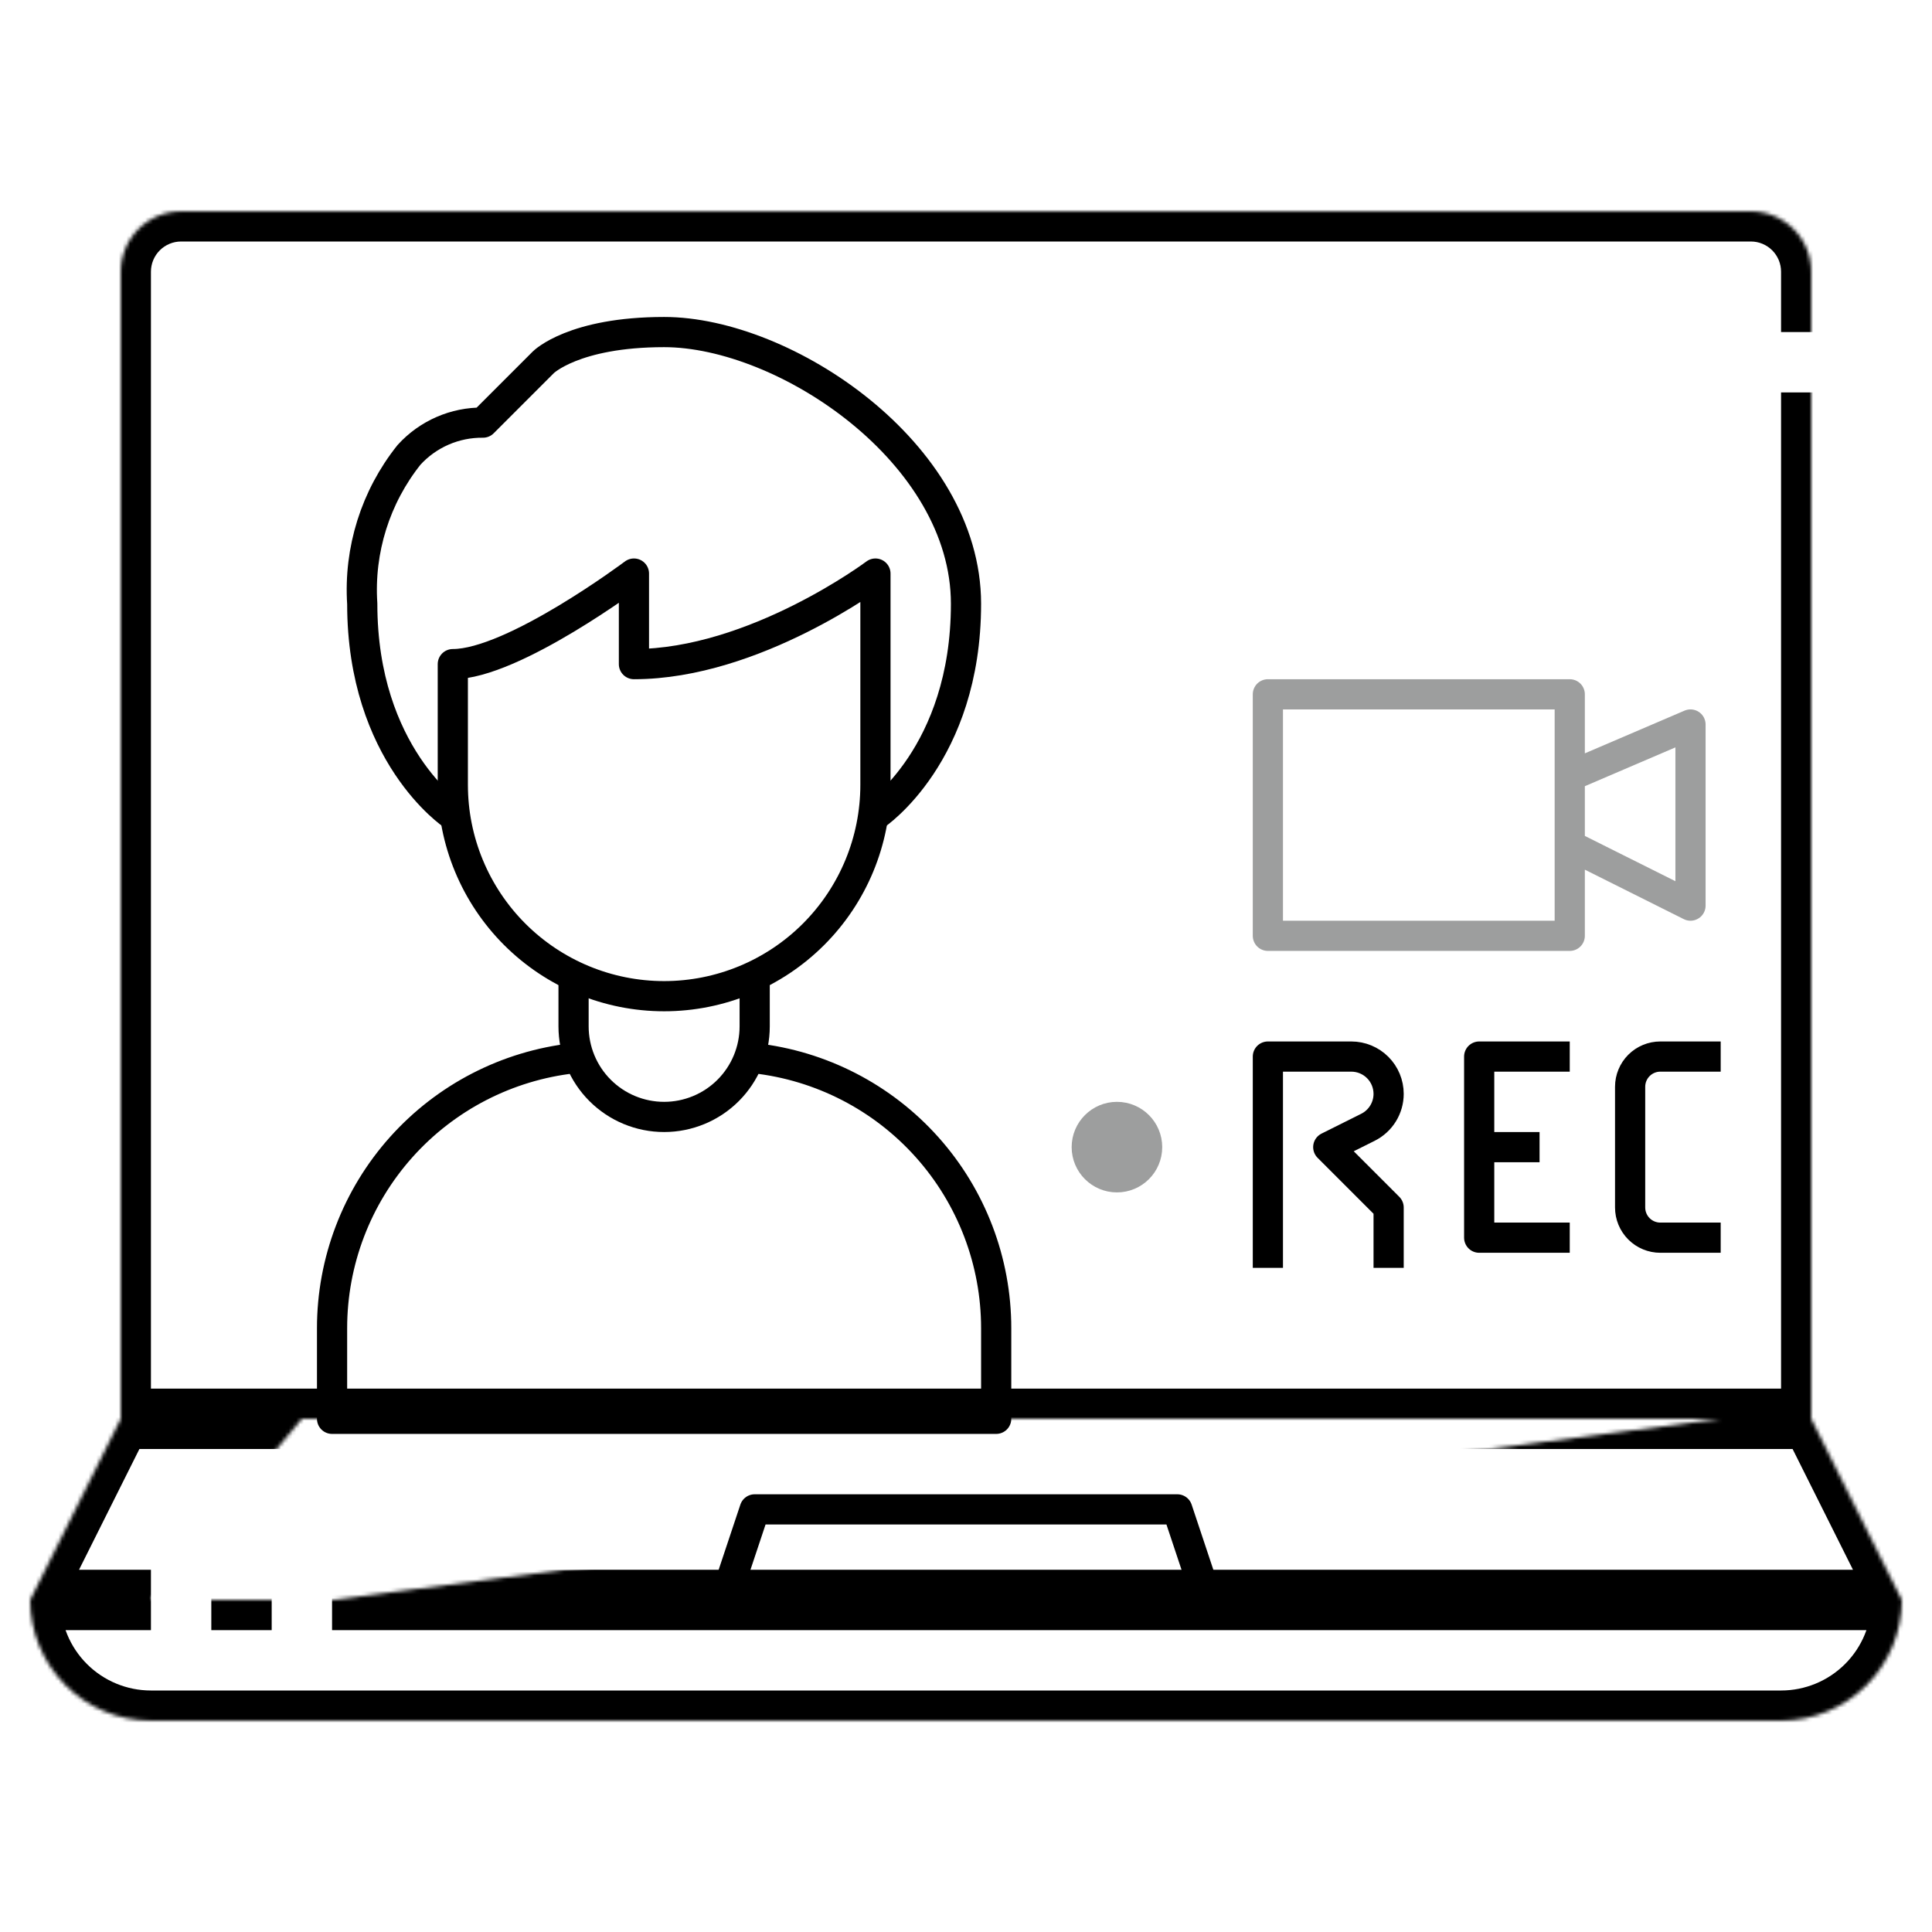
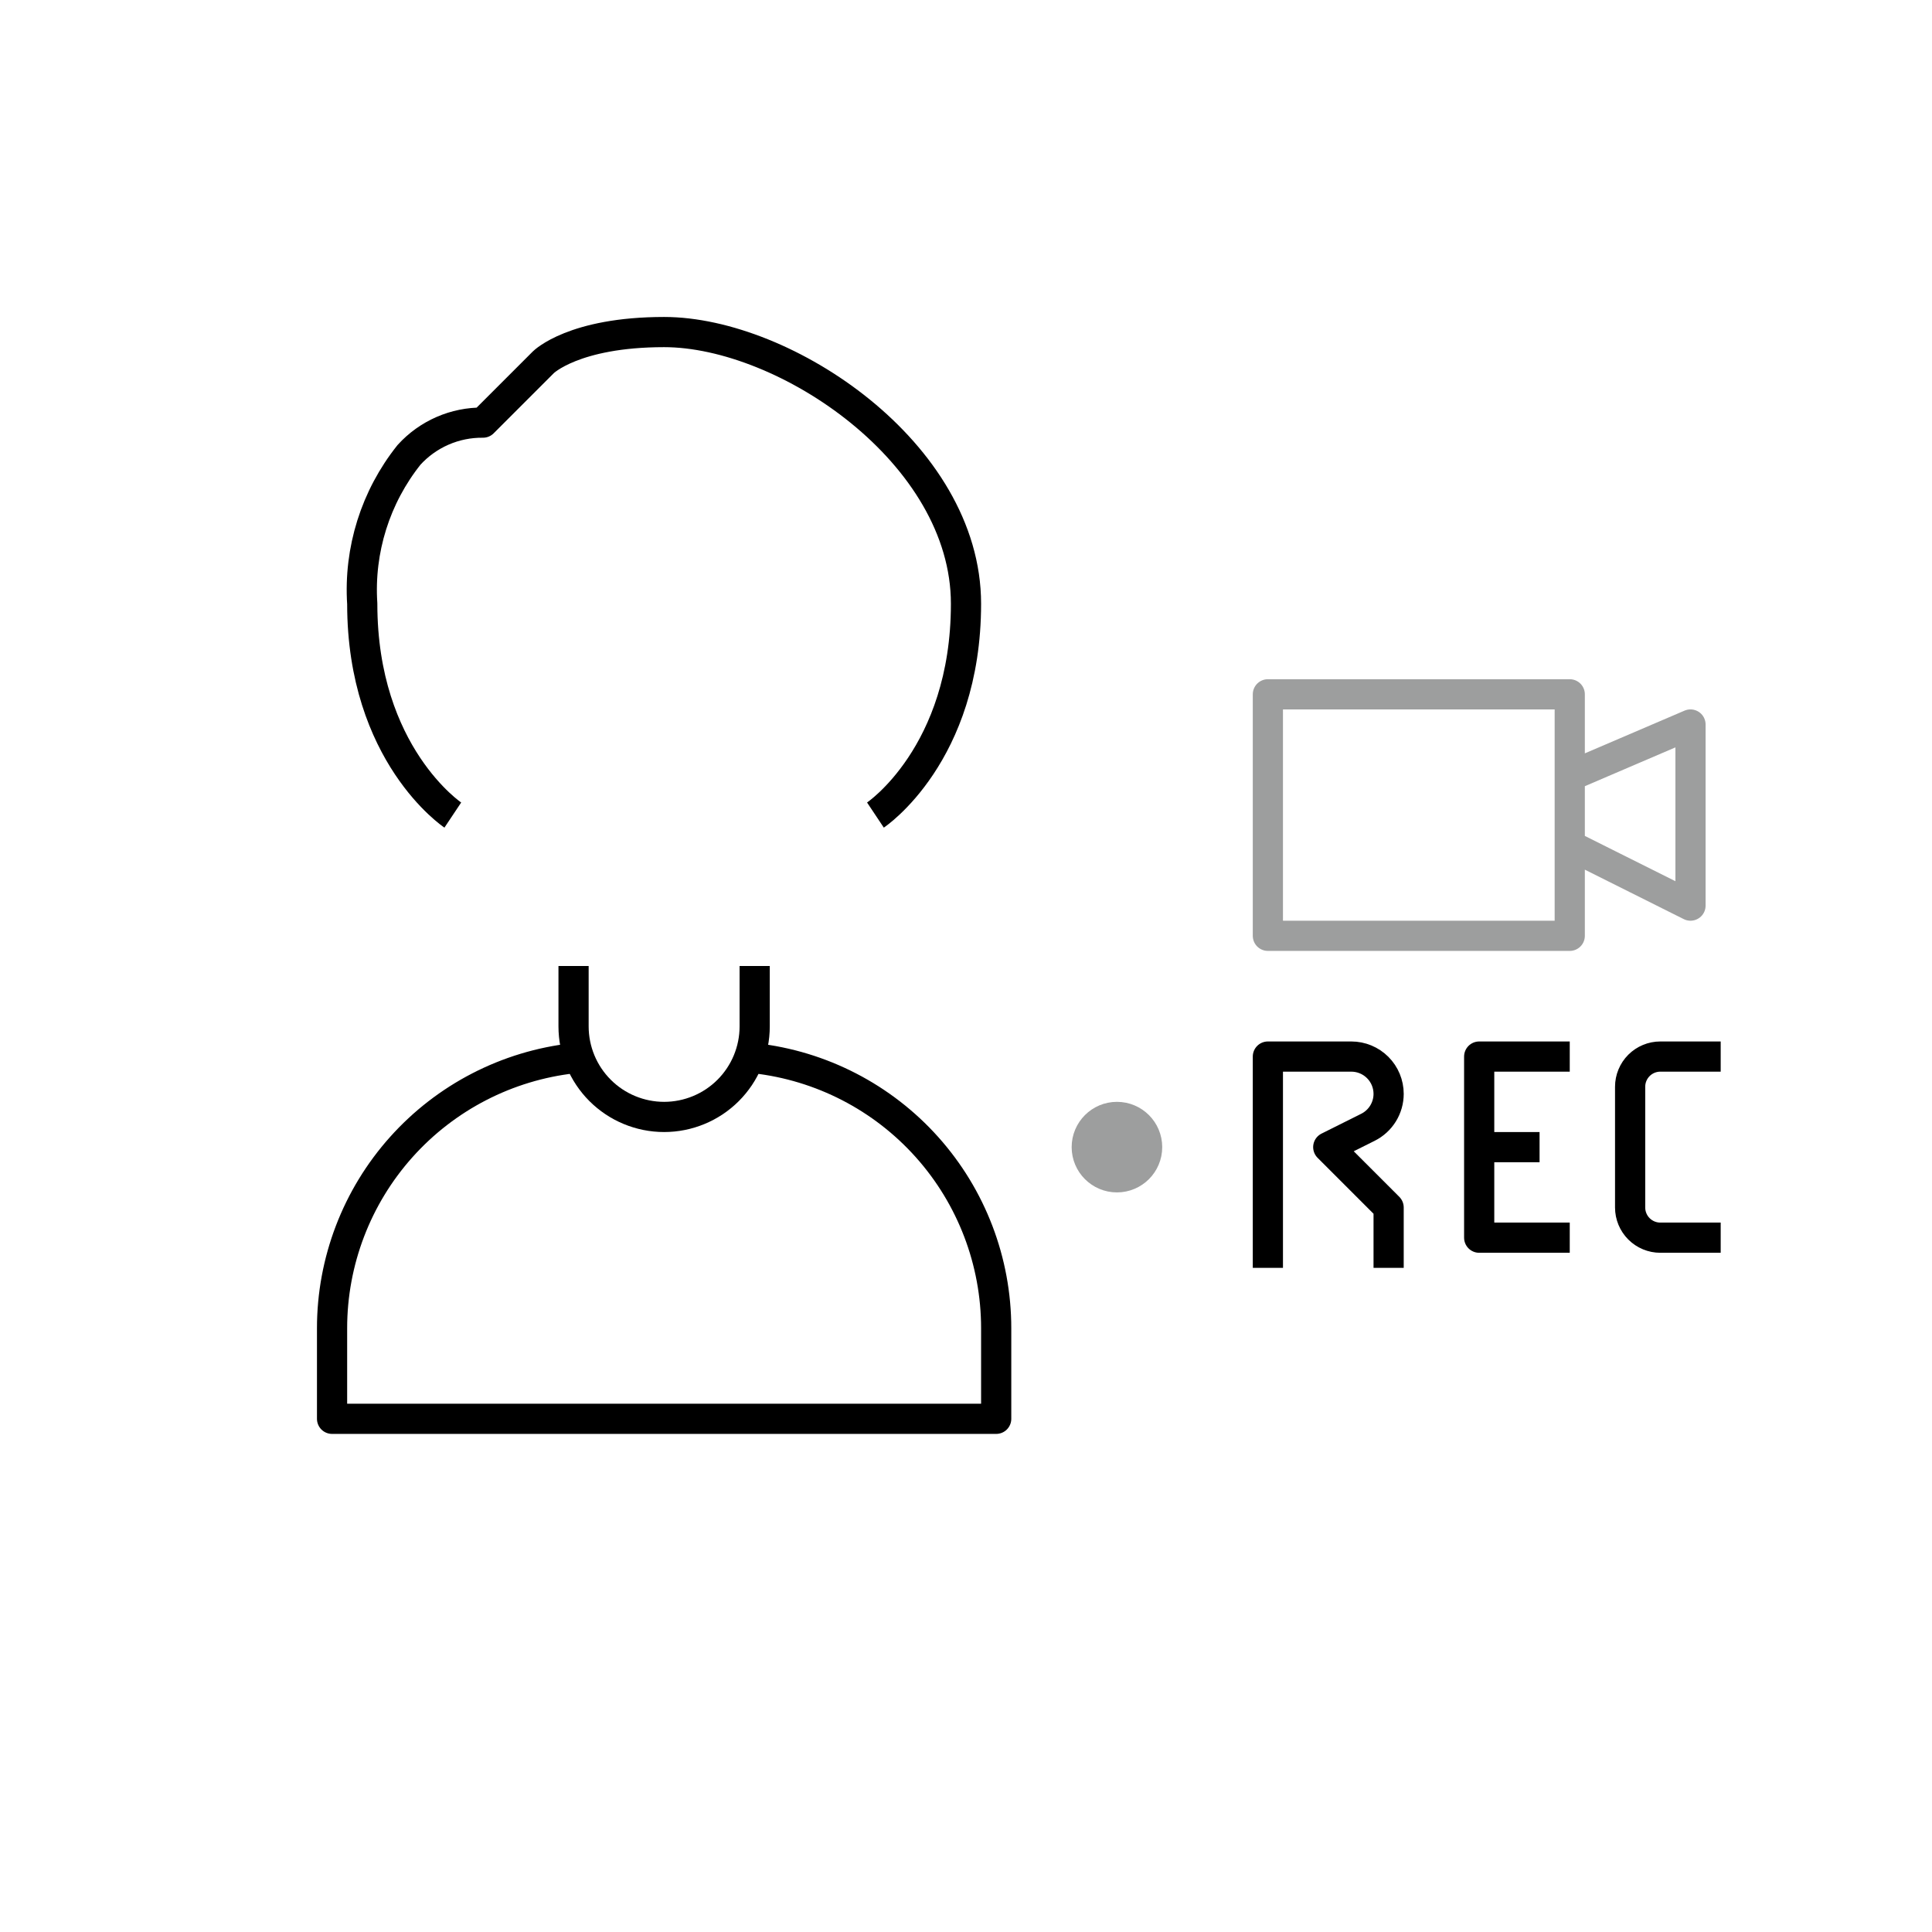
<svg xmlns="http://www.w3.org/2000/svg" width="512" height="512" viewBox="0 0 512 512" fill="none">
  <mask id="path-1-inside-1_760_525" fill="white">
    <path d="M480 104V376H32V72C32 67.757 33.686 63.687 36.686 60.686C39.687 57.686 43.757 56 48 56H464C468.243 56 472.313 57.686 475.314 60.686C478.314 63.687 480 67.757 480 72V88M40 424H8L32 376H80M72 424H56ZM456 376H480L504 424H88M8 424C8 432.487 11.371 440.626 17.373 446.627C23.374 452.629 31.513 456 40 456H472C480.487 456 488.626 452.629 494.627 446.627C500.629 440.626 504 432.487 504 424" />
  </mask>
-   <path d="M48 56L48 48L48 56ZM464 56V48V56ZM8 424L0.845 420.422C0.289 421.533 0 422.758 0 424H8ZM504 424H512C512 422.758 511.711 421.533 511.155 420.422L504 424ZM472 104V376H488V104H472ZM480 368H32V384H480V368ZM40 376V72H24V376H40ZM40 72C40 69.878 40.843 67.843 42.343 66.343L31.029 55.029C26.529 59.53 24 65.635 24 72H40ZM42.343 66.343C43.843 64.843 45.878 64 48 64L48 48C41.635 48 35.53 50.529 31.029 55.029L42.343 66.343ZM48 64H464V48H48V64ZM464 64C466.122 64 468.157 64.843 469.657 66.343L480.971 55.029C476.47 50.529 470.365 48 464 48V64ZM469.657 66.343C471.157 67.843 472 69.878 472 72H488C488 65.635 485.471 59.53 480.971 55.029L469.657 66.343ZM472 72V88H488V72H472ZM40 416H8V432H40V416ZM15.155 427.578L39.155 379.578L24.845 372.422L0.845 420.422L15.155 427.578ZM32 384H80V368H32V384ZM72 416H56V432H72V416ZM456 384H480V368H456V384ZM472.845 379.578L496.845 427.578L511.155 420.422L487.155 372.422L472.845 379.578ZM504 416H88V432H504V416ZM0 424C0 434.609 4.214 444.783 11.716 452.284L23.029 440.971C18.529 436.47 16 430.365 16 424H0ZM11.716 452.284C19.217 459.786 29.391 464 40 464V448C33.635 448 27.53 445.471 23.029 440.971L11.716 452.284ZM40 464H472V448H40V464ZM472 464C482.609 464 492.783 459.786 500.284 452.284L488.971 440.971C484.47 445.471 478.365 448 472 448V464ZM500.284 452.284C507.786 444.783 512 434.609 512 424H496C496 430.365 493.471 436.47 488.971 440.971L500.284 452.284Z" fill="black" mask="url(#path-1-inside-1_760_525)" />
-   <path d="M320 424H192L200 400H312L320 424ZM120 176V208C120 215.354 121.448 222.636 124.263 229.43C127.077 236.225 131.202 242.398 136.402 247.598C146.904 258.1 161.148 264 176 264C190.852 264 205.096 258.1 215.598 247.598C226.1 237.096 232 222.852 232 208V152C232 152 200 176 168 176V152C168 152 136 176 120 176Z" stroke="black" stroke-width="8" stroke-linejoin="round" />
  <path d="M199.999 256V272C199.999 278.365 197.471 284.47 192.97 288.971C188.469 293.471 182.364 296 175.999 296C169.634 296 163.529 293.471 159.029 288.971C154.528 284.47 151.999 278.365 151.999 272V256M231.999 216C231.999 216 255.999 200 255.999 160C255.999 120 207.999 88 175.999 88C151.999 88 143.999 96 143.999 96L127.999 112C124.315 111.958 120.663 112.698 117.285 114.169C113.907 115.64 110.878 117.81 108.399 120.536C99.497 131.688 95.076 145.76 95.999 160C95.999 200 119.999 216 119.999 216" stroke="black" stroke-width="8" stroke-linejoin="round" />
  <path d="M200 280.44C217.602 282.408 233.861 290.795 245.668 303.996C257.475 317.198 264.001 334.289 264 352V376H88V352C87.999 334.289 94.525 317.198 106.332 303.996C118.139 290.795 134.398 282.408 152 280.44M336 336V280H358.112C360.734 280 363.25 281.042 365.104 282.896C366.958 284.75 368 287.266 368 289.888C367.998 291.724 367.486 293.524 366.522 295.086C365.557 296.648 364.177 297.912 362.536 298.736L352 304L368 320V336M416 328H392V280H416M408 304H392M456 280H440C437.878 280 435.843 280.843 434.343 282.343C432.843 283.843 432 285.878 432 288V320C432 322.122 432.843 324.157 434.343 325.657C435.843 327.157 437.878 328 440 328H456" stroke="black" stroke-width="8" stroke-linejoin="round" />
  <path d="M296 312C300.418 312 304 308.418 304 304C304 299.582 300.418 296 296 296C291.582 296 288 299.582 288 304C288 308.418 291.582 312 296 312Z" fill="#9D9E9E" stroke="#9D9E9E" stroke-width="8" stroke-linejoin="round" />
  <path d="M336 184H416V248H336V184ZM448 192L416 205.712V224L448 240V192Z" stroke="#9D9E9E" stroke-width="8" stroke-linejoin="round" />
</svg>